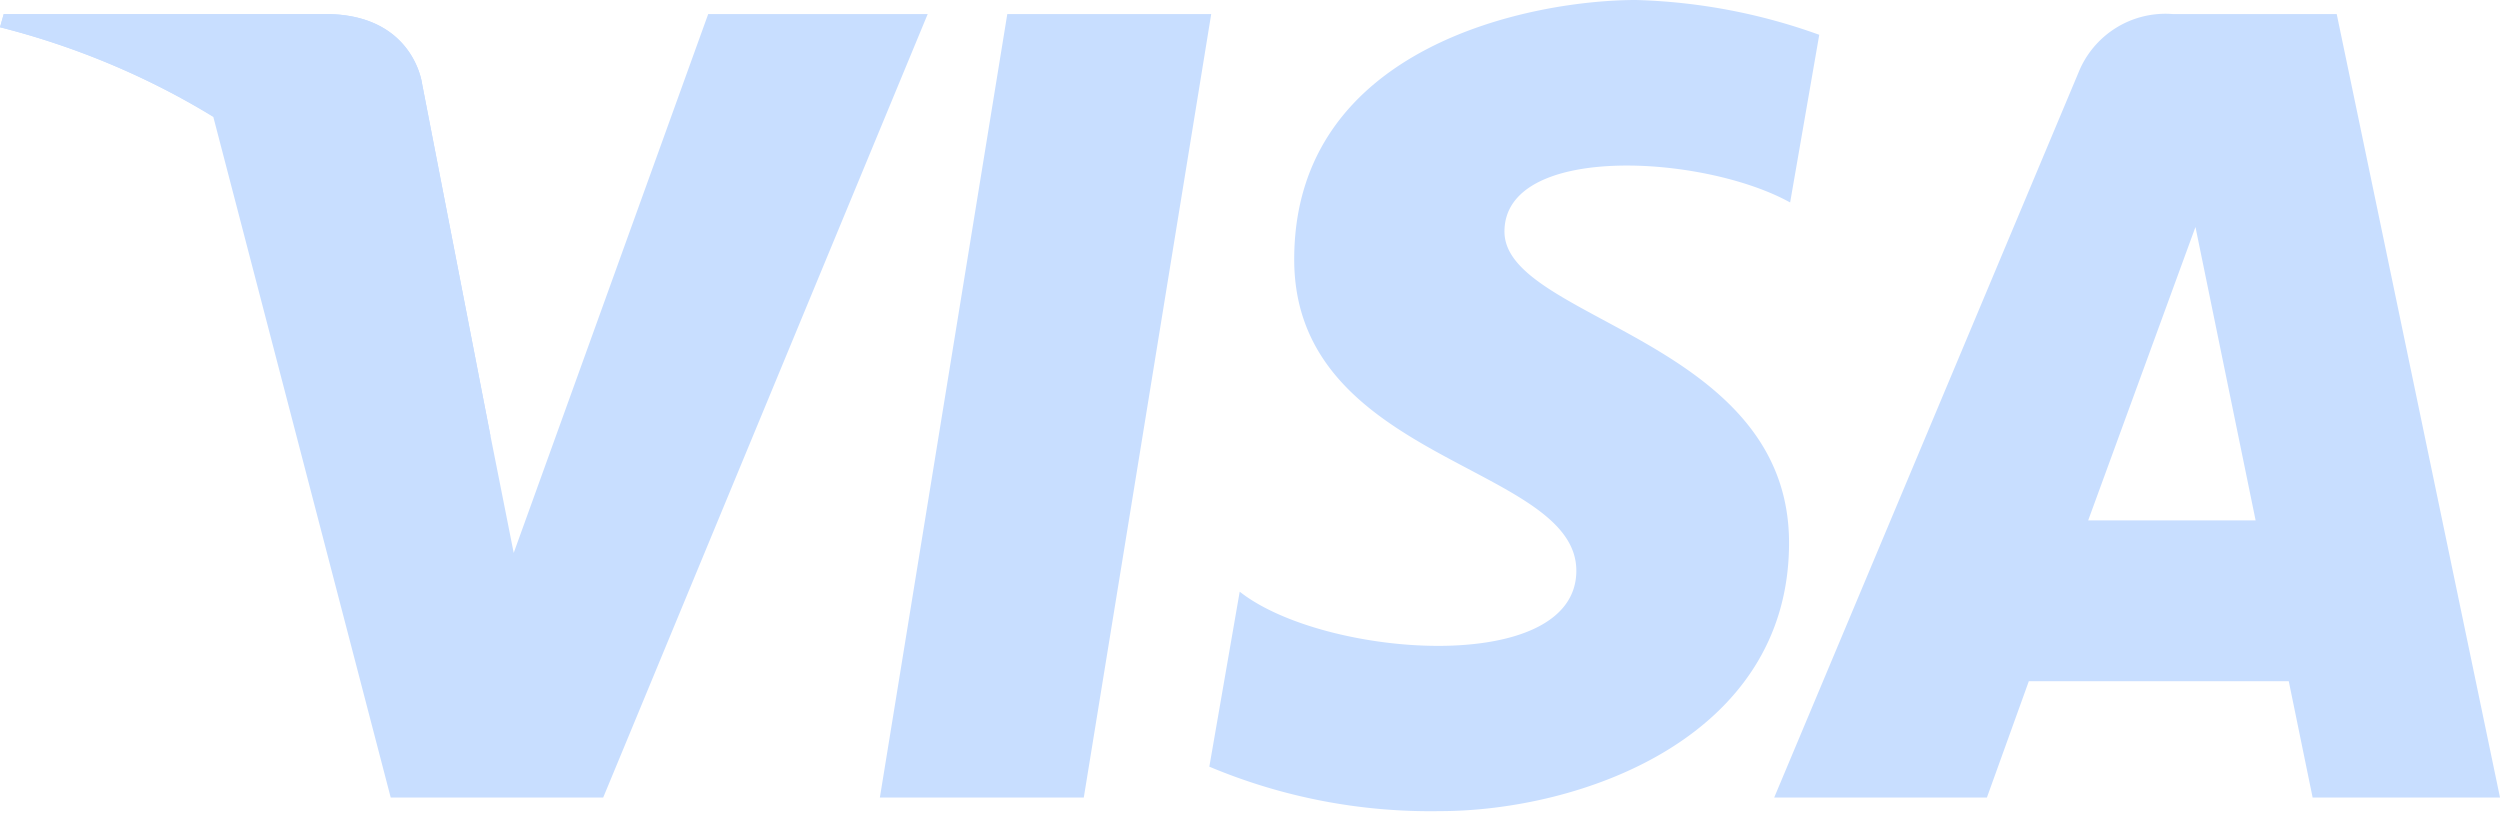
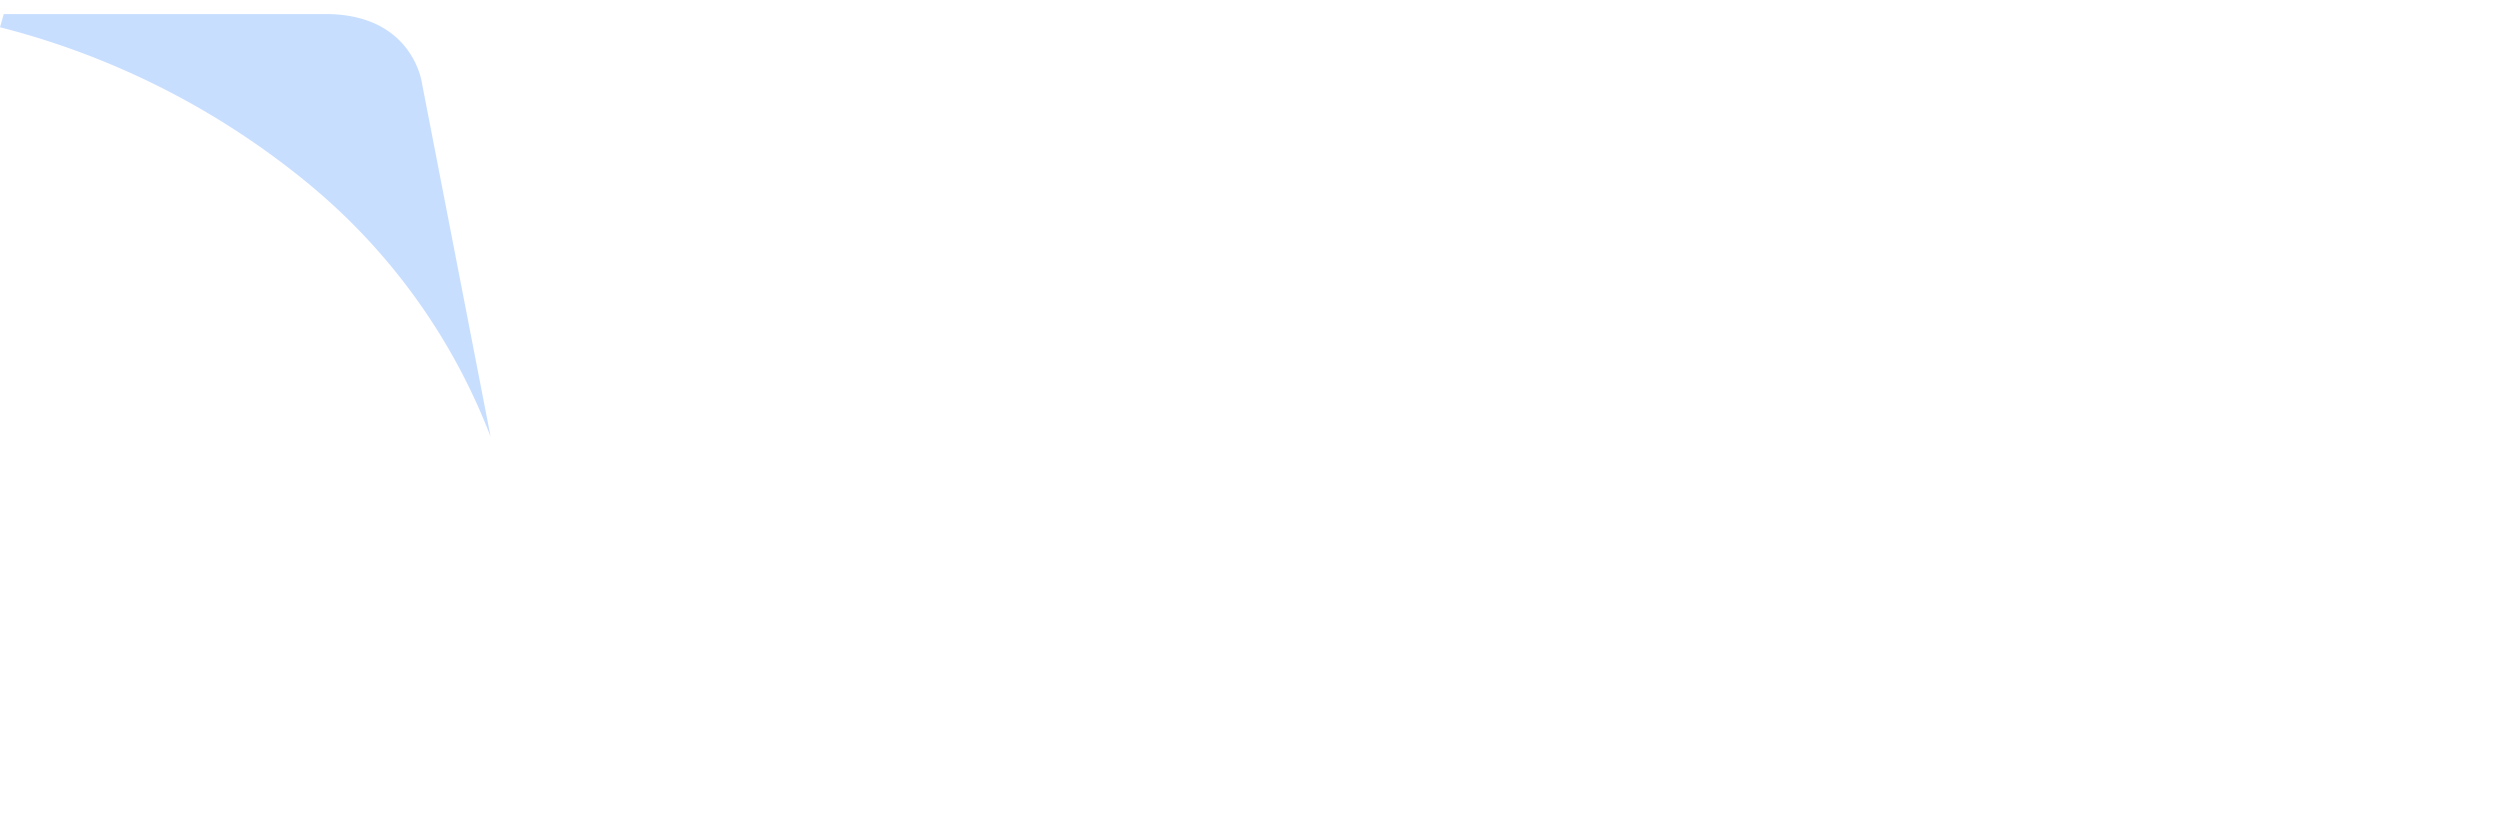
<svg xmlns="http://www.w3.org/2000/svg" width="60" height="20" fill="none">
-   <path d="M26.011 19.14h-4.894L24.175.337h4.894L26.011 19.14zM16.997.337L12.329 13.27l-.553-2.787-1.645-8.471S9.93.337 7.807.337H.09L0 .654a18.345 18.345 0 015.12 2.153L9.377 19.14h5.1L22.265.337h-5.267zM55.503 19.14H60L56.081.337h-3.938a2.249 2.249 0 00-2.259 1.404L42.581 19.14h5.105l1.006-2.792h6.238l.573 2.792zm-5.387-6.65l2.575-7.042 1.444 7.042h-4.02zm-7.153-7.63l.699-4.025A14.084 14.084 0 0039.261 0c-2.43 0-8.2 1.061-8.2 6.227 0 4.86 6.771 4.92 6.771 7.47s-6.071 2.093-8.079.503l-.729 4.2a13.686 13.686 0 005.533 1.067c3.34 0 8.38-1.73 8.38-6.439 0-4.89-6.83-5.347-6.83-7.47 0-2.122 4.763-1.856 6.856-.699z" fill="#C8DEFF" />
  <path d="M11.776 10.488L10.13 2.012S9.93.337 7.807.337H.09L0 .654A19.024 19.024 0 017.269 4.3a14.669 14.669 0 014.507 6.187z" fill="#C8DEFF" />
</svg>